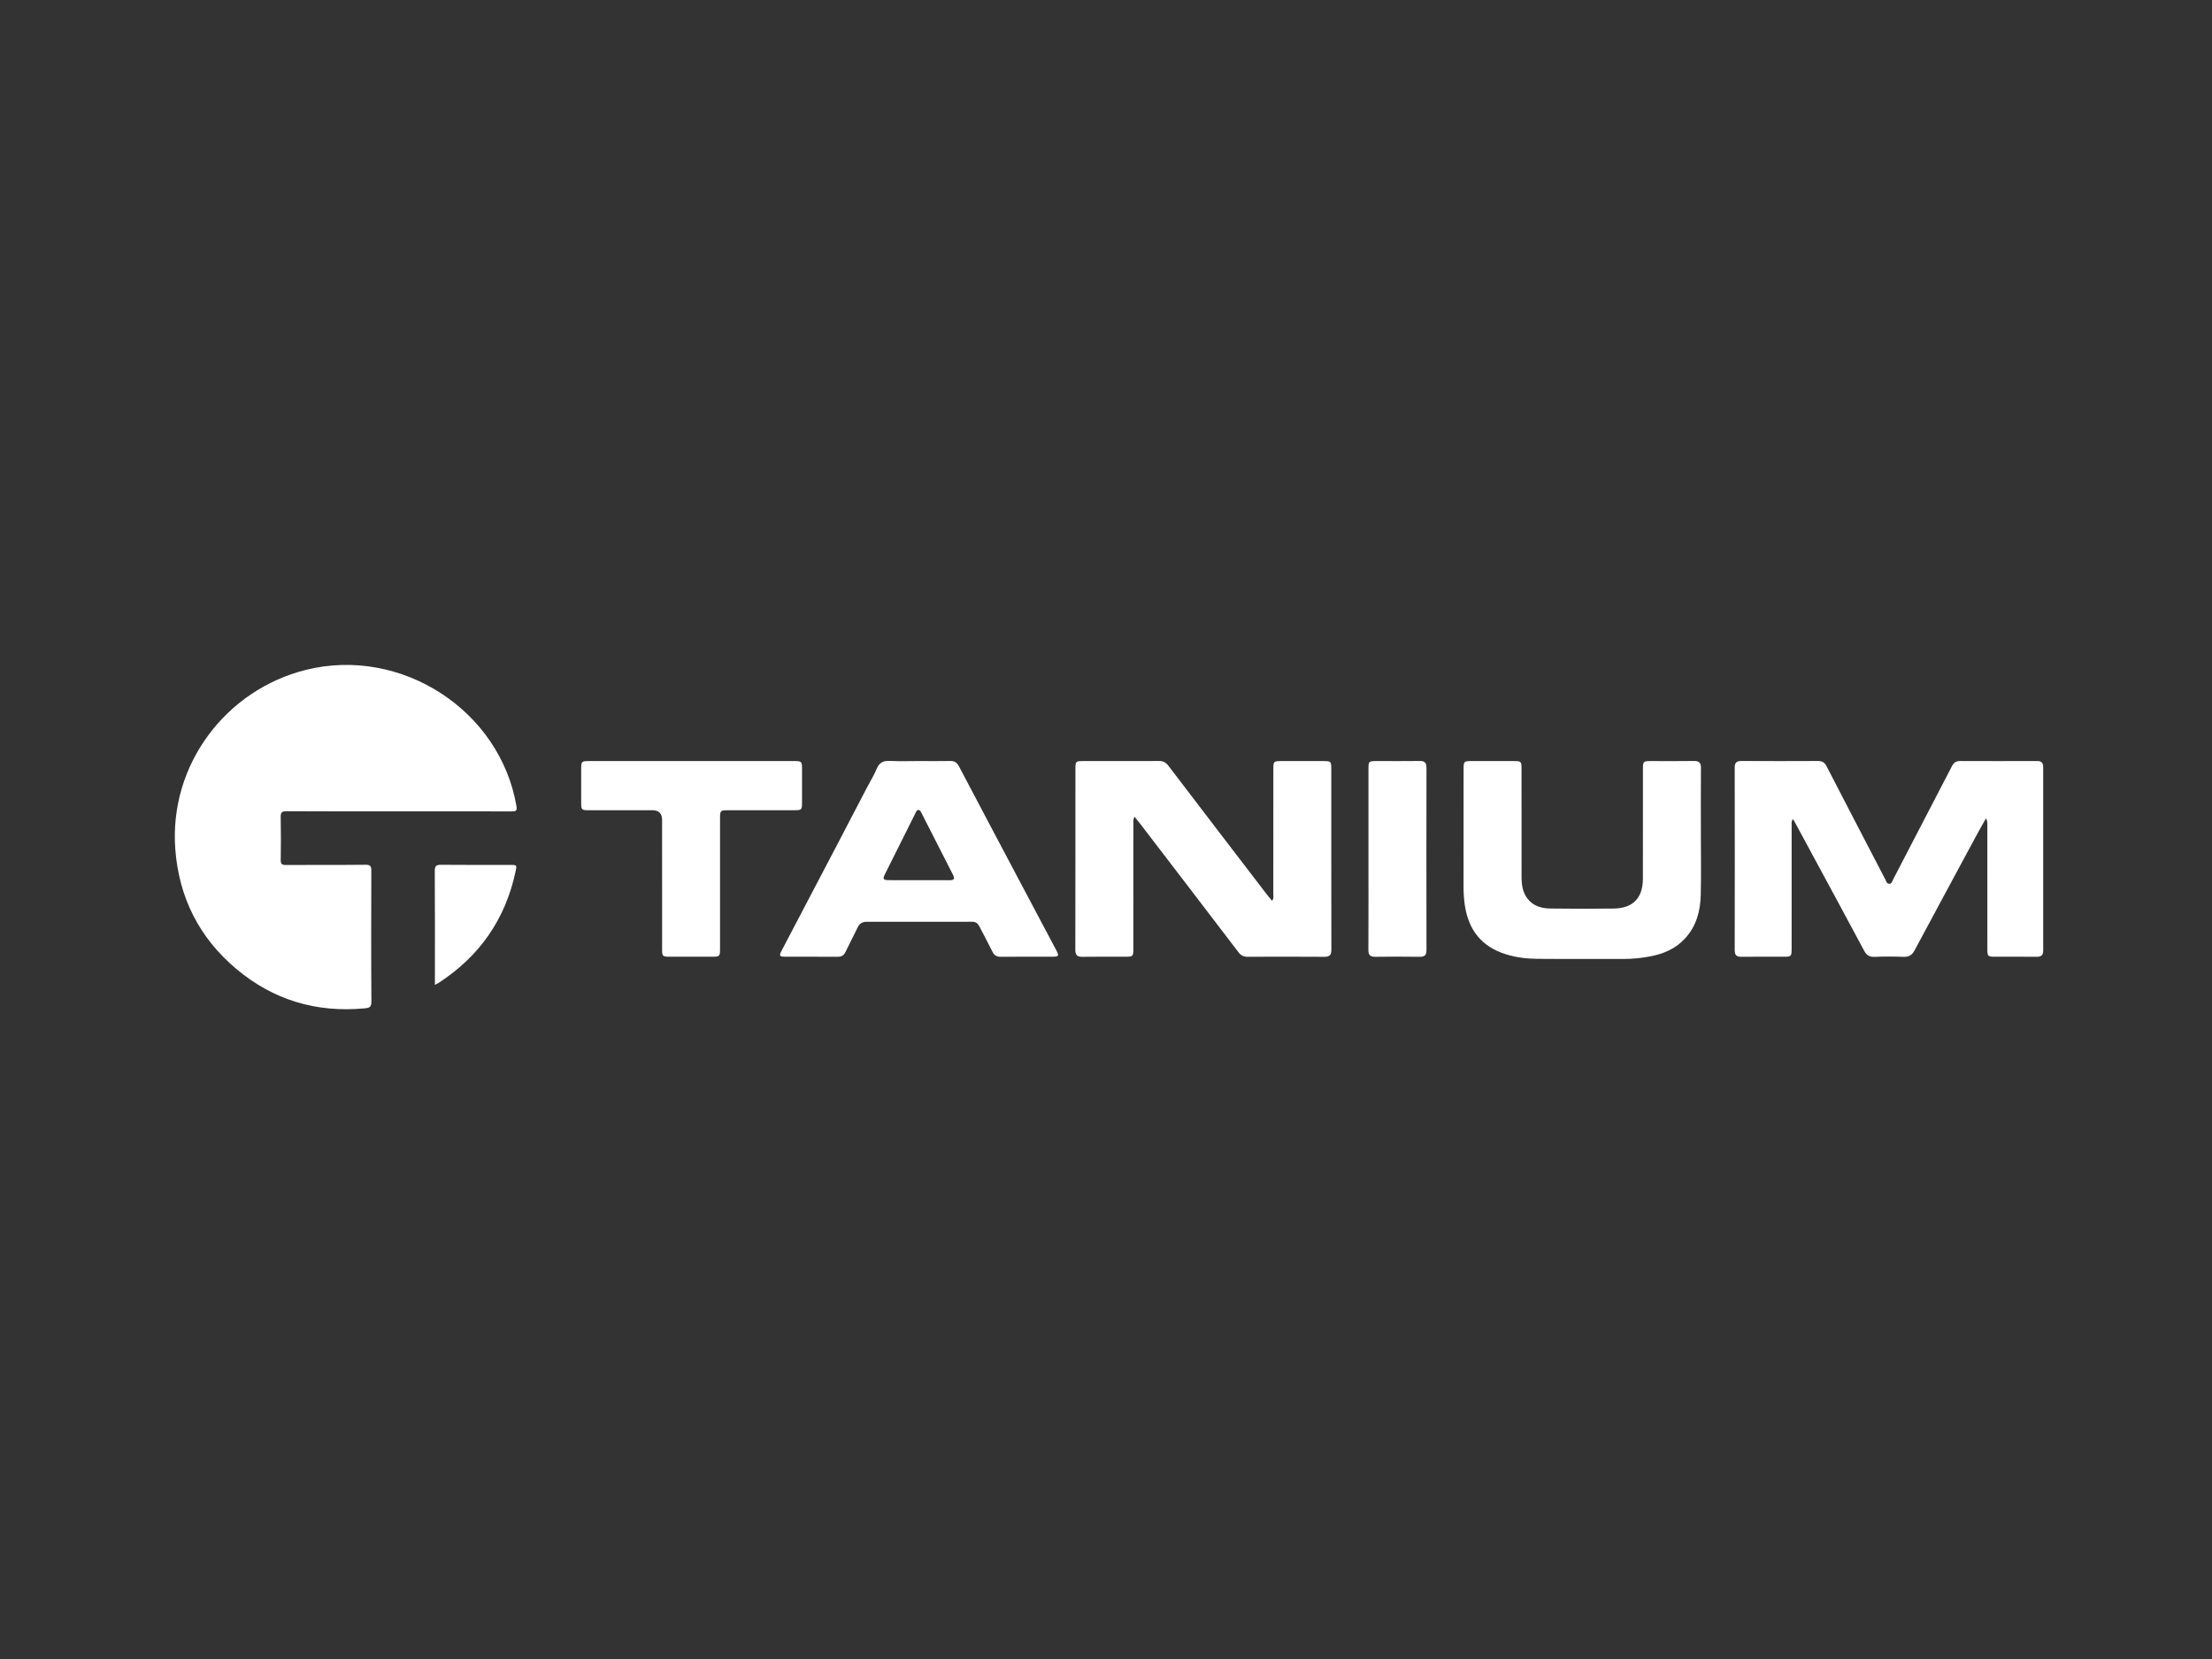
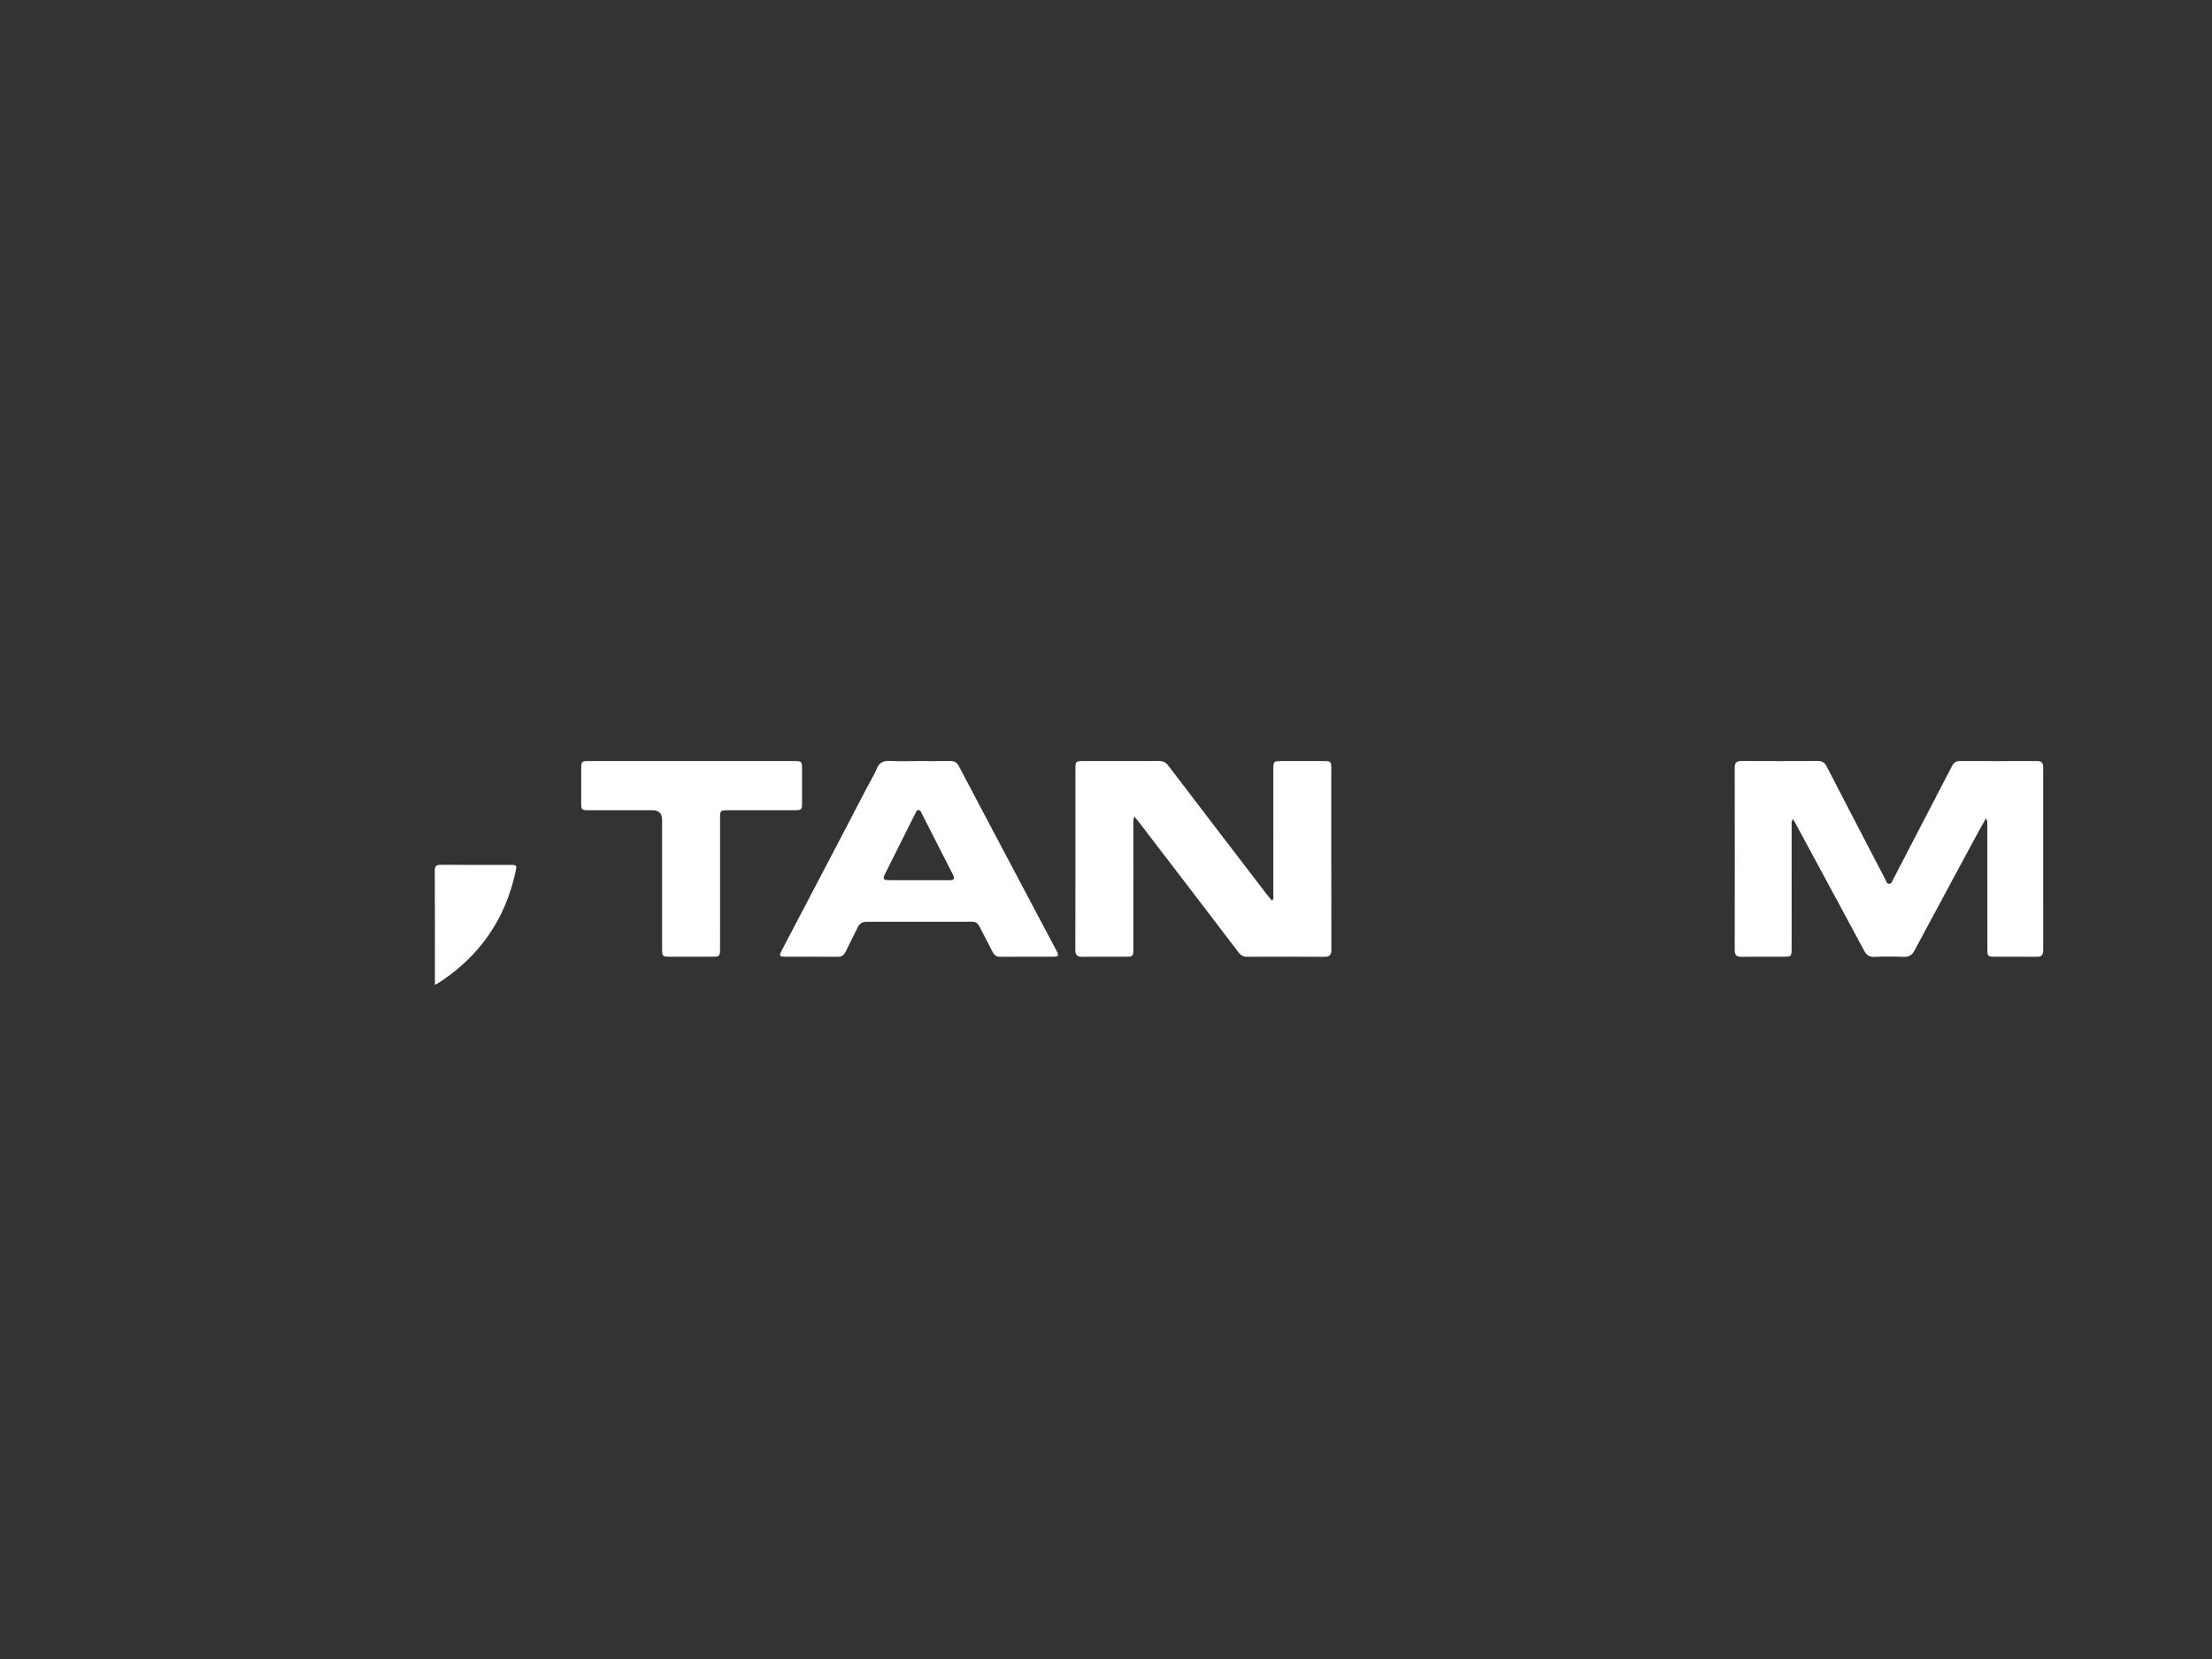
<svg xmlns="http://www.w3.org/2000/svg" id="a" data-name="Layer 1" viewBox="0 0 800 600">
  <rect x="0" y="0" width="800" height="600" fill="#333333" stroke="none" />
-   <path d="M144.133,293.43c-13.507,0-27.014.027-40.521-.036-1.625-.008-2.126.405-2.091,2.069.109,5.202.085,10.408.011,15.611-.02,1.398.429,1.765,1.792,1.757,9.619-.053,19.24.029,28.858-.079,1.831-.021,2.122.554,2.116,2.21-.061,15.743-.093,31.488.028,47.231.017,2.202-.873,2.347-2.612,2.506-17.377,1.592-32.883-3.051-46.219-14.248-13.388-11.241-20.742-25.732-22.087-43.218-2.357-30.631,18.314-57.788,47.281-64.98,34.412-8.544,70.242,14.605,76.111,49.413.282,1.672-.389,1.792-1.749,1.788-13.639-.039-27.278-.024-40.917-.024Z" style="fill: #fff; stroke-width: 0px;" />
  <path d="M648.322,296.244c-.517,1.02-.347,1.823-.348,2.596-.012,14.691-.007,29.382-.011,44.073-.001,3.042-.057,3.097-3.096,3.1-5.008.005-10.016-.046-15.023.025-1.76.025-2.467-.572-2.464-2.397.039-22.003.038-44.007 0-66.01-.003-1.812.681-2.419,2.452-2.409,9.225.053,18.45.047,27.675.002,1.511-.007,2.392.531,3.092,1.89,7.033,13.637,14.12,27.246,21.205,40.857.35.672.527,1.674,1.486,1.658.95-.016,1.1-1.028,1.449-1.698,7.086-13.61,14.169-27.221,21.211-40.854.656-1.27,1.486-1.851,2.928-1.846,9.291.036,18.582.038,27.873 0,1.637-.007,2.192.687,2.191,2.26-.024,22.069-.026,44.139.005,66.208.002,1.692-.618,2.356-2.323,2.335-5.073-.061-10.147-.011-15.221-.024-2.479-.007-2.645-.179-2.646-2.754-.007-14.823-.002-29.645-.012-44.468-.001-.821.161-1.686-.499-2.82-1.244,2.226-2.371,4.184-3.442,6.171-7.469,13.851-14.941,27.7-22.369,41.572-.875,1.634-1.977,2.411-3.903,2.341-3.554-.129-7.12-.145-10.672.007-1.904.081-2.901-.778-3.71-2.299-2.969-5.58-5.973-11.142-8.975-16.704-5.409-10.024-10.824-20.045-16.244-30.064-.118-.218-.317-.392-.611-.746Z" style="fill: #fff; stroke-width: 0px;" />
  <path d="M410.322,295.392c-.607,1.048-.414,1.853-.415,2.62-.013,15.02-.007,30.04-.012,45.06-.001,2.821-.113,2.936-2.858,2.94-5.205.009-10.412-.055-15.616.031-1.908.032-2.517-.696-2.514-2.556.042-21.871.023-43.742.031-65.613.001-2.418.199-2.619,2.581-2.622,9.225-.012,18.45.013,27.674-.022,1.448-.006,2.435.483,3.331,1.659,11.815,15.503,23.673,30.973,35.526,46.448.625.816,1.294,1.598,1.993,2.458.722-.878.461-1.698.462-2.446.018-15.02.012-30.04.016-45.06.001-2.949.086-3.035,2.959-3.039,5.14-.007,10.279-.013,15.419.004,2.38.007,2.579.205,2.579,2.624.007,21.871-.011,43.742.031,65.613.004,1.861-.609,2.568-2.514,2.555-9.29-.065-18.581-.044-27.872-.016-1.371.004-2.318-.461-3.17-1.578-11.818-15.501-23.677-30.971-35.529-46.445-.634-.828-1.307-1.626-2.102-2.612Z" style="fill: #fff; stroke-width: 0px;" />
-   <path d="M615.143,301.061c-0,7.578.144,15.159-.047,22.732-.145,5.772-1.612,11.194-5.679,15.62-3.412,3.712-7.782,5.57-12.599,6.48-3.233.611-6.507.939-9.818.927-10.347-.038-20.695.046-31.042-.046-3.817-.034-7.616-.497-11.302-1.639-8.822-2.734-13.587-8.826-14.894-17.83-.323-2.222-.453-4.445-.449-6.692.025-14.101.011-28.202.015-42.302.001-3.007.06-3.062,3.134-3.064,5.075-.005,10.15-.011,15.225.004,2.403.007,2.593.194,2.595,2.605.01,13.112-.003,26.225.013,39.337.003,2.735.364,5.413,2.059,7.691,2.082,2.798,5.137,3.649,8.38,3.692,7.644.102,15.291.123,22.935.008,6.949-.105,10.493-3.822,10.507-10.814.027-13.178.007-26.357.012-39.535.001-2.904.085-2.985,3.011-2.988,5.141-.006,10.282.054,15.422-.029,1.87-.03,2.569.618,2.552,2.519-.071,7.775-.029,15.55-.03,23.325Z" style="fill: #fff; stroke-width: 0px;" />
  <path d="M332.241,275.245c3.821.002,7.644.044,11.464-.02,1.509-.025,2.39.553,3.099,1.899,8.401,15.964,16.851,31.903,25.294,47.845,3.328,6.284,6.688,12.55,9.996,18.844.981,1.867.783,2.183-1.269,2.19-6.325.023-12.65-.021-18.975.029-1.454.011-2.285-.565-2.917-1.847-1.515-3.07-3.173-6.068-4.716-9.124-.566-1.121-1.326-1.697-2.618-1.695-12.716.02-25.432.017-38.148.007-1.55-.001-2.592.632-3.274,2.059-1.421,2.971-2.967,5.882-4.387,8.853-.586,1.227-1.412,1.75-2.777,1.742-6.391-.04-12.782-0-19.173-.027-1.915-.008-2.118-.346-1.196-2.11,6.803-13.011,13.638-26.006,20.451-39.012,3.514-6.708,7.001-13.429,10.506-20.142,1.158-2.218,2.515-4.353,3.451-6.659.961-2.368,2.506-3.008,4.913-2.88,3.416.182,6.85.046,10.276.048ZM332.421,318.332c3.69,0,7.381-.016,11.071.008,1.485.01,1.93-.482,1.203-1.899-3.817-7.444-7.6-14.906-11.402-22.358-.234-.458-.406-1.058-1.012-1.121-.76-.08-.946.617-1.199,1.122-3.694,7.361-7.387,14.723-11.048,22.1-.843,1.699-.584,2.115,1.316,2.136,3.69.041,7.381.012,11.071.012Z" style="fill: #fff; stroke-width: 0px;" />
  <path d="M250.188,275.245c12.318-0,24.635-.003,36.952.002,2.808.001,2.922.116,2.929,2.869.009,4.083.013,8.166-.002,12.249-.009,2.49-.183,2.662-2.735,2.665-8.036.01-16.072-.001-24.108.008-2.663.003-2.805.142-2.806,2.792-.006,15.739-.001,31.478-.006,47.217-.001,2.883-.087,2.963-3.029,2.967-5.072.006-10.144.01-15.216-.002-2.527-.006-2.707-.179-2.708-2.69-.008-15.607-.004-31.215-.005-46.822q-0-3.461-3.523-3.464c-7.707-.002-15.413.006-23.12-.006-2.42-.004-2.608-.193-2.617-2.582-.017-4.215-.018-8.429.001-12.644.01-2.355.211-2.552,2.645-2.553,12.449-.009,24.898-.004,37.348-.004Z" style="fill: #fff; stroke-width: 0px;" />
-   <path d="M494.924,310.511c-.001-10.736-.003-21.471.001-32.207.001-3.003.059-3.056,3.136-3.059,5.138-.004,10.278.047,15.415-.025,1.793-.025,2.433.642,2.43,2.431-.037,21.998-.038,43.996.001,65.995.003,1.829-.716,2.413-2.47,2.391-5.335-.068-10.673-.079-16.008.005-1.886.03-2.543-.651-2.533-2.534.059-10.999.029-21.998.028-32.997Z" style="fill: #fff; stroke-width: 0px;" />
  <path d="M157.289,356.174c0-.912,0-1.488,0-2.064,0-13.038.043-26.075-.047-39.112-.013-1.89.594-2.25,2.327-2.233,8.298.084,16.597.037,24.895.038,2.463 0,2.507.011,2.006,2.365-3.692,17.346-13.084,30.757-27.948,40.376-.267.173-.568.293-1.233.63Z" style="fill: #fff; stroke-width: 0px;" />
</svg>